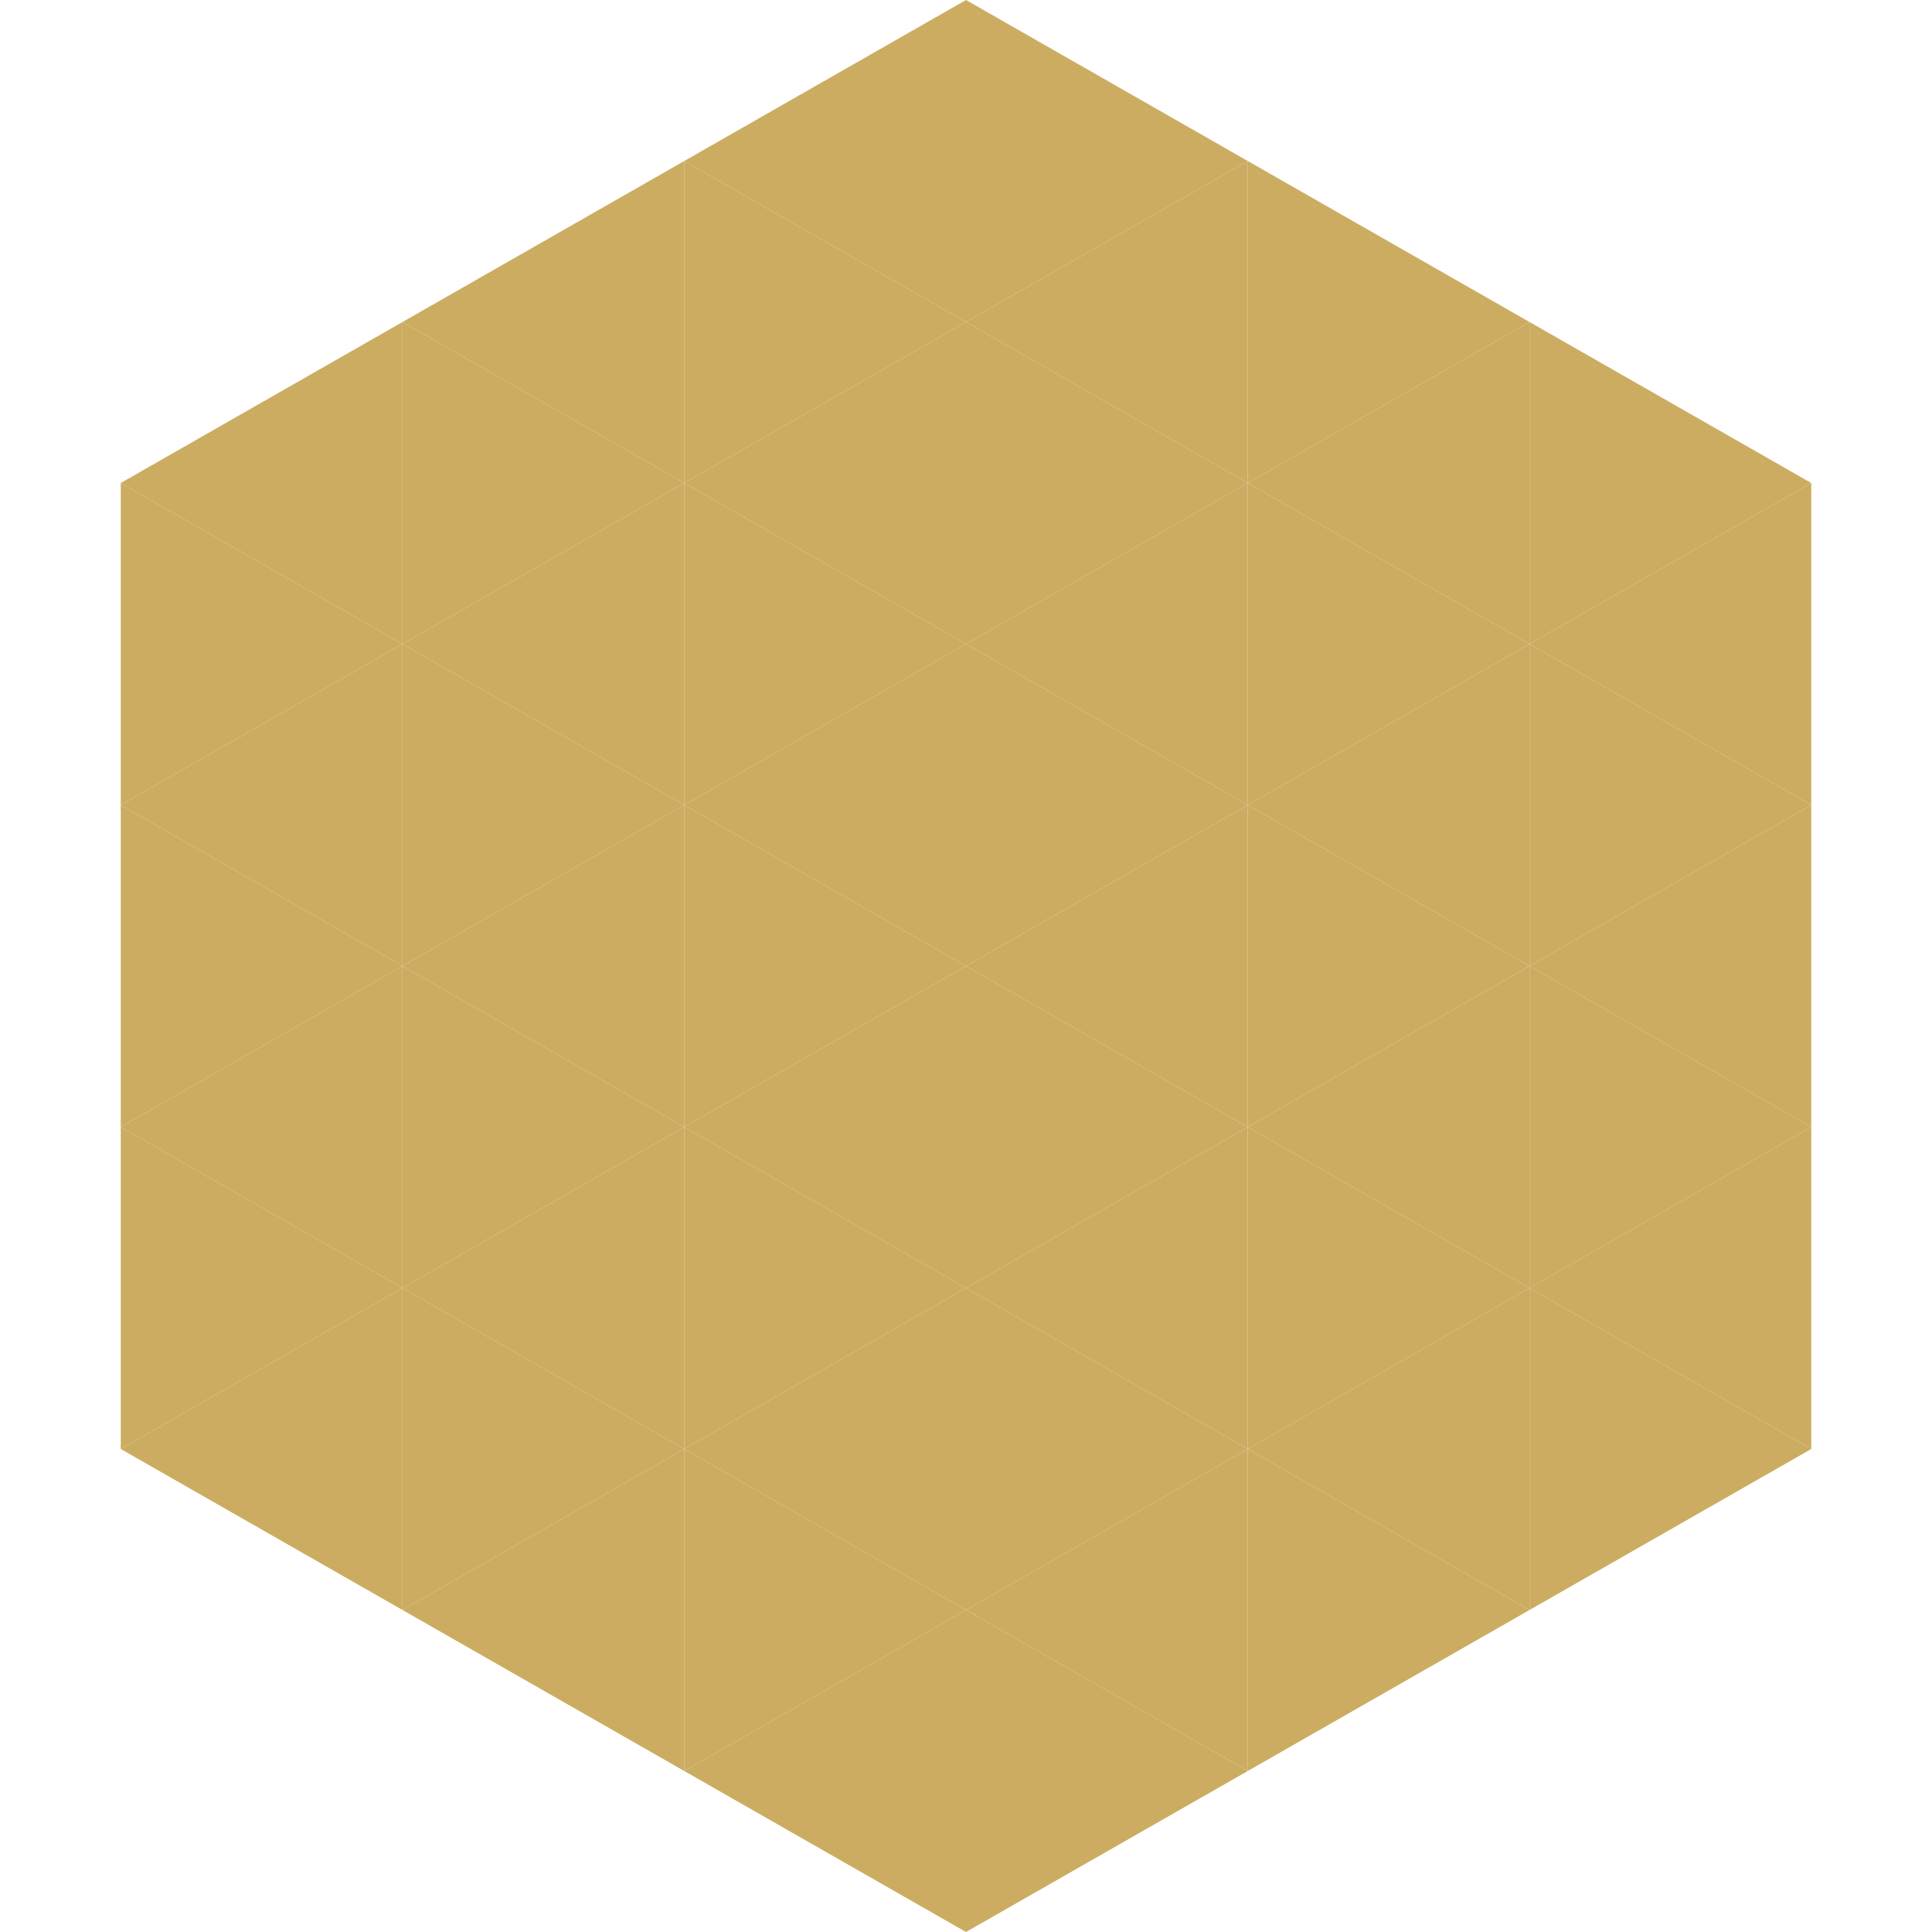
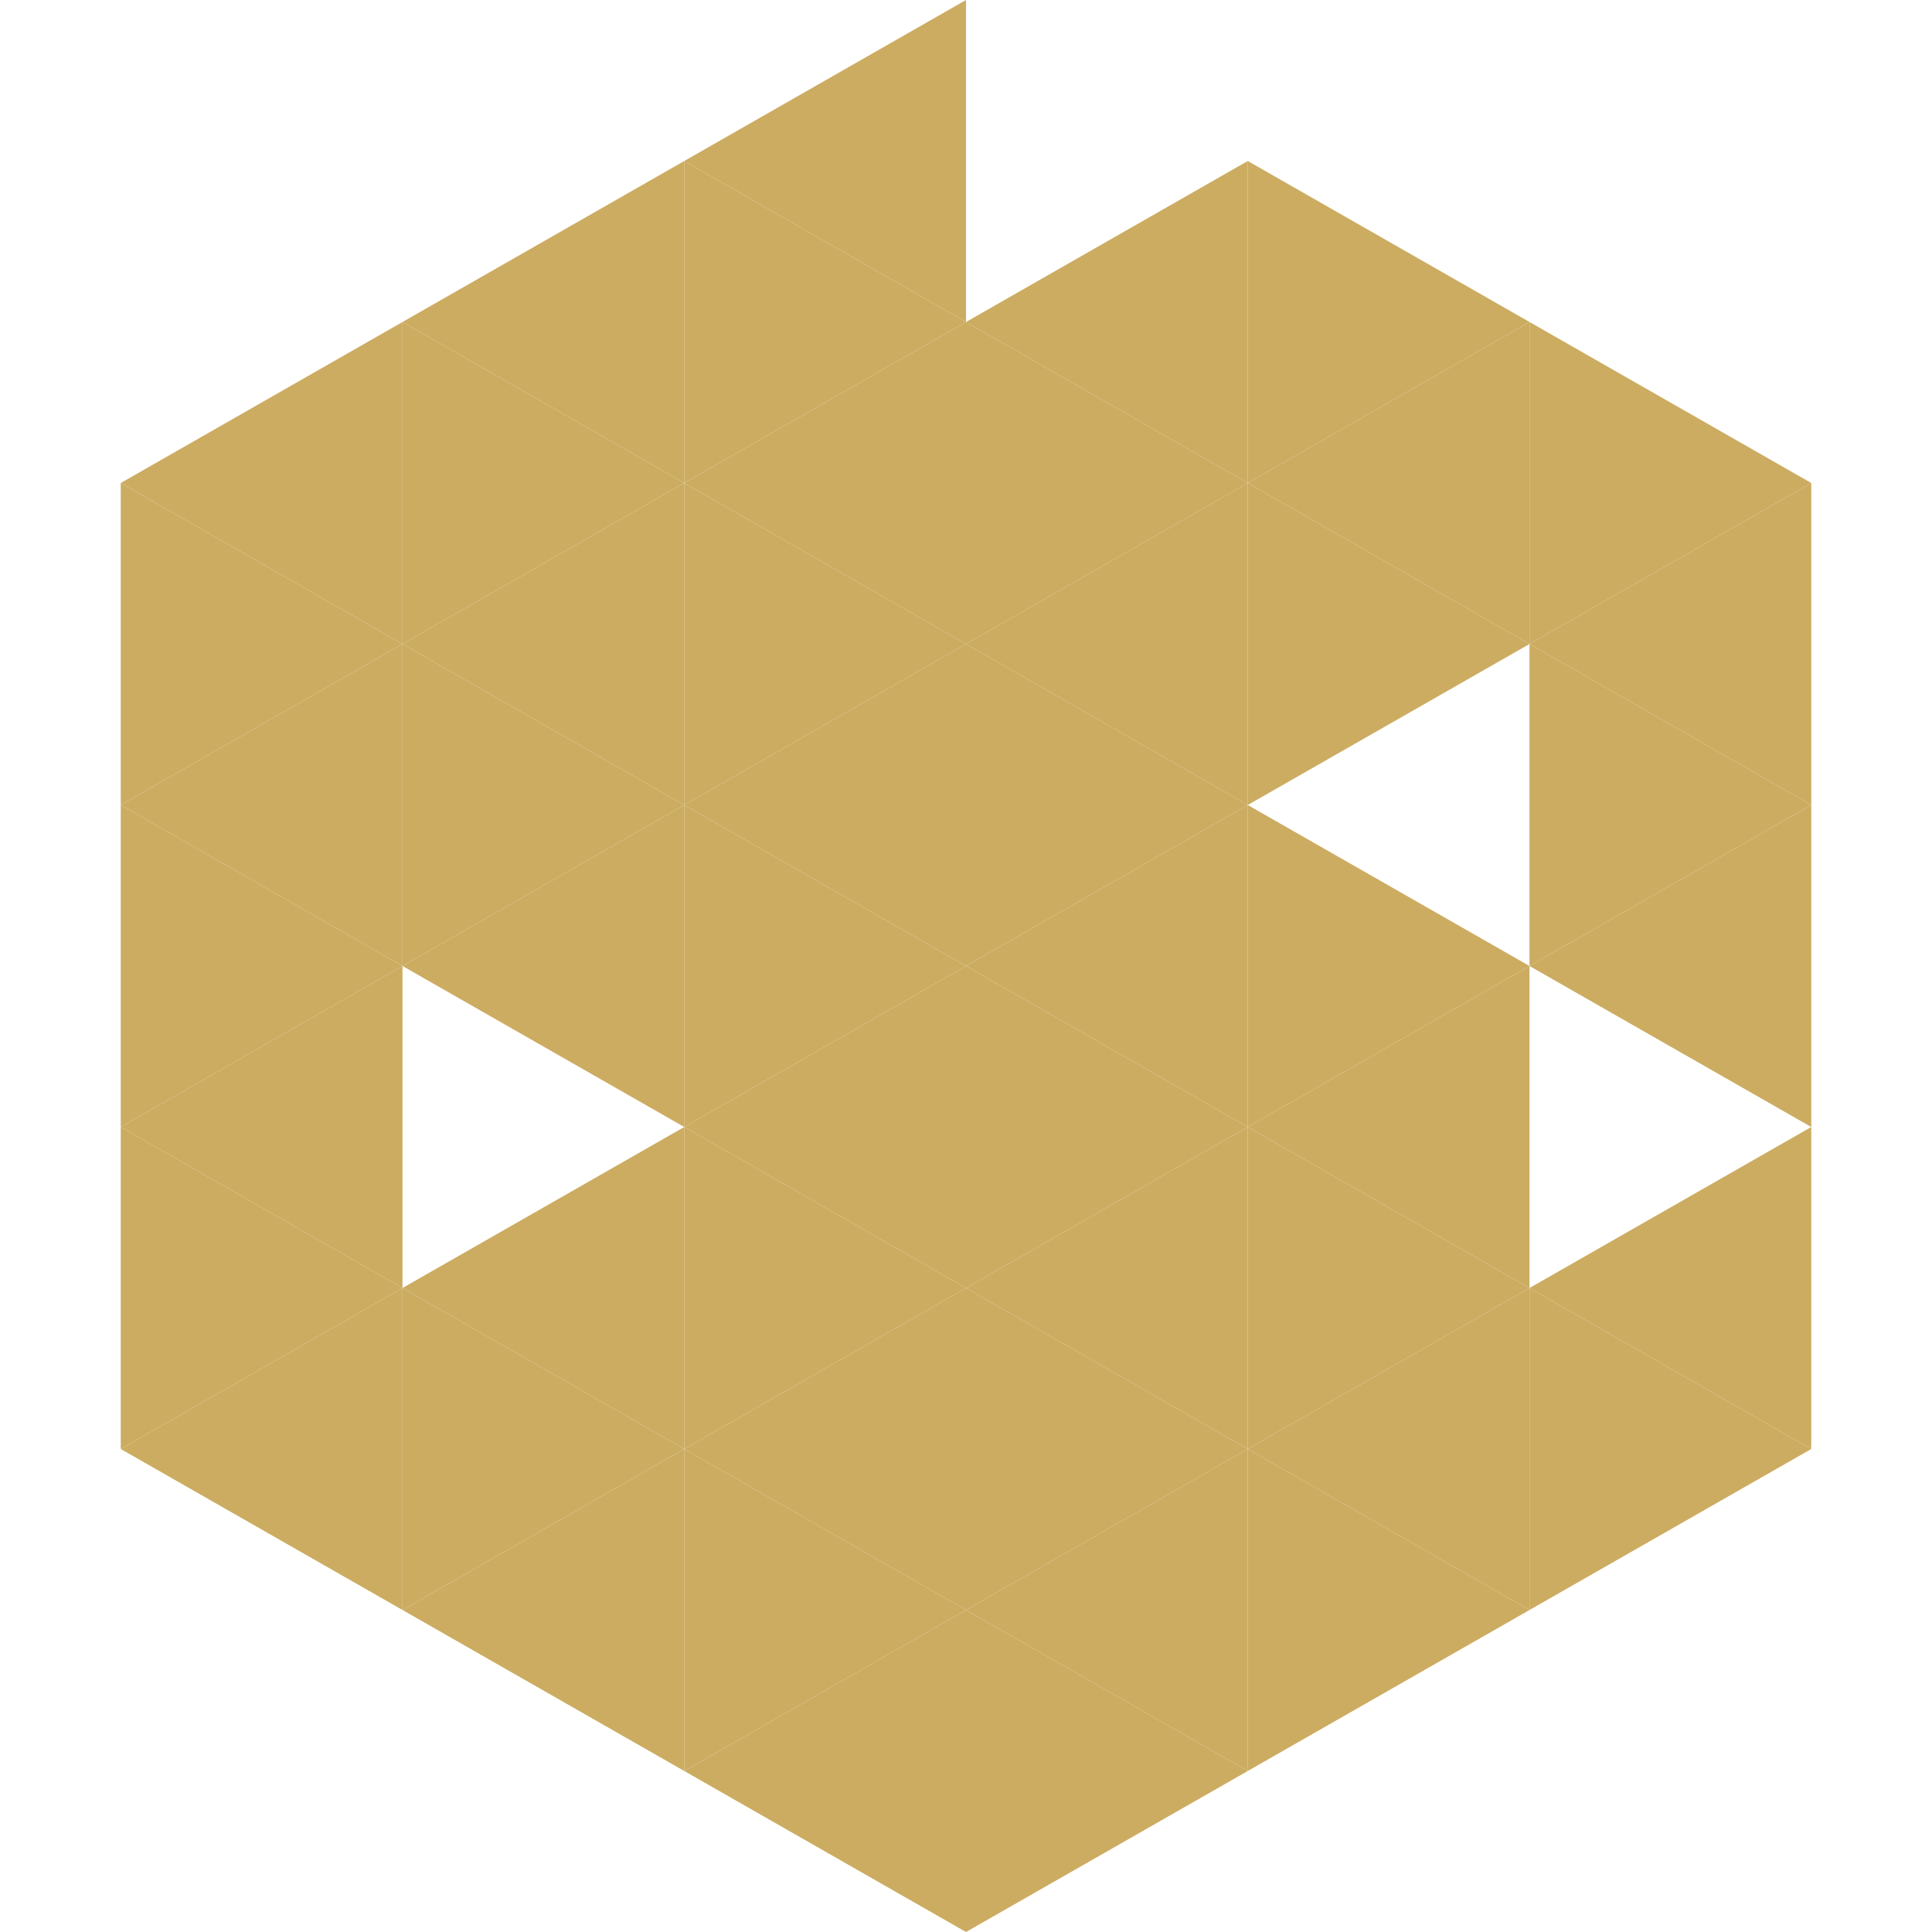
<svg xmlns="http://www.w3.org/2000/svg" width="240" height="240">
  <polygon points="50,40 15,60 50,80" style="fill:rgb(204,172,97)" />
  <polygon points="190,40 225,60 190,80" style="fill:rgb(204,172,97)" />
  <polygon points="15,60 50,80 15,100" style="fill:rgb(204,172,97)" />
  <polygon points="225,60 190,80 225,100" style="fill:rgb(204,172,97)" />
  <polygon points="50,80 15,100 50,120" style="fill:rgb(204,172,97)" />
  <polygon points="190,80 225,100 190,120" style="fill:rgb(204,172,97)" />
  <polygon points="15,100 50,120 15,140" style="fill:rgb(204,172,97)" />
  <polygon points="225,100 190,120 225,140" style="fill:rgb(204,172,97)" />
  <polygon points="50,120 15,140 50,160" style="fill:rgb(204,172,97)" />
-   <polygon points="190,120 225,140 190,160" style="fill:rgb(204,172,97)" />
  <polygon points="15,140 50,160 15,180" style="fill:rgb(204,172,97)" />
  <polygon points="225,140 190,160 225,180" style="fill:rgb(204,172,97)" />
  <polygon points="50,160 15,180 50,200" style="fill:rgb(204,172,97)" />
  <polygon points="190,160 225,180 190,200" style="fill:rgb(204,172,97)" />
  <polygon points="15,180 50,200 15,220" style="fill:rgb(255,255,255); fill-opacity:0" />
  <polygon points="225,180 190,200 225,220" style="fill:rgb(255,255,255); fill-opacity:0" />
  <polygon points="50,0 85,20 50,40" style="fill:rgb(255,255,255); fill-opacity:0" />
  <polygon points="190,0 155,20 190,40" style="fill:rgb(255,255,255); fill-opacity:0" />
  <polygon points="85,20 50,40 85,60" style="fill:rgb(204,172,97)" />
  <polygon points="155,20 190,40 155,60" style="fill:rgb(204,172,97)" />
  <polygon points="50,40 85,60 50,80" style="fill:rgb(204,172,97)" />
  <polygon points="190,40 155,60 190,80" style="fill:rgb(204,172,97)" />
  <polygon points="85,60 50,80 85,100" style="fill:rgb(204,172,97)" />
  <polygon points="155,60 190,80 155,100" style="fill:rgb(204,172,97)" />
  <polygon points="50,80 85,100 50,120" style="fill:rgb(204,172,97)" />
-   <polygon points="190,80 155,100 190,120" style="fill:rgb(204,172,97)" />
  <polygon points="85,100 50,120 85,140" style="fill:rgb(204,172,97)" />
  <polygon points="155,100 190,120 155,140" style="fill:rgb(204,172,97)" />
-   <polygon points="50,120 85,140 50,160" style="fill:rgb(204,172,97)" />
  <polygon points="190,120 155,140 190,160" style="fill:rgb(204,172,97)" />
  <polygon points="85,140 50,160 85,180" style="fill:rgb(204,172,97)" />
  <polygon points="155,140 190,160 155,180" style="fill:rgb(204,172,97)" />
  <polygon points="50,160 85,180 50,200" style="fill:rgb(204,172,97)" />
  <polygon points="190,160 155,180 190,200" style="fill:rgb(204,172,97)" />
  <polygon points="85,180 50,200 85,220" style="fill:rgb(204,172,97)" />
  <polygon points="155,180 190,200 155,220" style="fill:rgb(204,172,97)" />
  <polygon points="120,0 85,20 120,40" style="fill:rgb(204,172,97)" />
-   <polygon points="120,0 155,20 120,40" style="fill:rgb(204,172,97)" />
  <polygon points="85,20 120,40 85,60" style="fill:rgb(204,172,97)" />
  <polygon points="155,20 120,40 155,60" style="fill:rgb(204,172,97)" />
  <polygon points="120,40 85,60 120,80" style="fill:rgb(204,172,97)" />
  <polygon points="120,40 155,60 120,80" style="fill:rgb(204,172,97)" />
  <polygon points="85,60 120,80 85,100" style="fill:rgb(204,172,97)" />
  <polygon points="155,60 120,80 155,100" style="fill:rgb(204,172,97)" />
  <polygon points="120,80 85,100 120,120" style="fill:rgb(204,172,97)" />
  <polygon points="120,80 155,100 120,120" style="fill:rgb(204,172,97)" />
  <polygon points="85,100 120,120 85,140" style="fill:rgb(204,172,97)" />
  <polygon points="155,100 120,120 155,140" style="fill:rgb(204,172,97)" />
  <polygon points="120,120 85,140 120,160" style="fill:rgb(204,172,97)" />
  <polygon points="120,120 155,140 120,160" style="fill:rgb(204,172,97)" />
  <polygon points="85,140 120,160 85,180" style="fill:rgb(204,172,97)" />
  <polygon points="155,140 120,160 155,180" style="fill:rgb(204,172,97)" />
  <polygon points="120,160 85,180 120,200" style="fill:rgb(204,172,97)" />
  <polygon points="120,160 155,180 120,200" style="fill:rgb(204,172,97)" />
  <polygon points="85,180 120,200 85,220" style="fill:rgb(204,172,97)" />
  <polygon points="155,180 120,200 155,220" style="fill:rgb(204,172,97)" />
  <polygon points="120,200 85,220 120,240" style="fill:rgb(204,172,97)" />
  <polygon points="120,200 155,220 120,240" style="fill:rgb(204,172,97)" />
  <polygon points="85,220 120,240 85,260" style="fill:rgb(255,255,255); fill-opacity:0" />
  <polygon points="155,220 120,240 155,260" style="fill:rgb(255,255,255); fill-opacity:0" />
</svg>